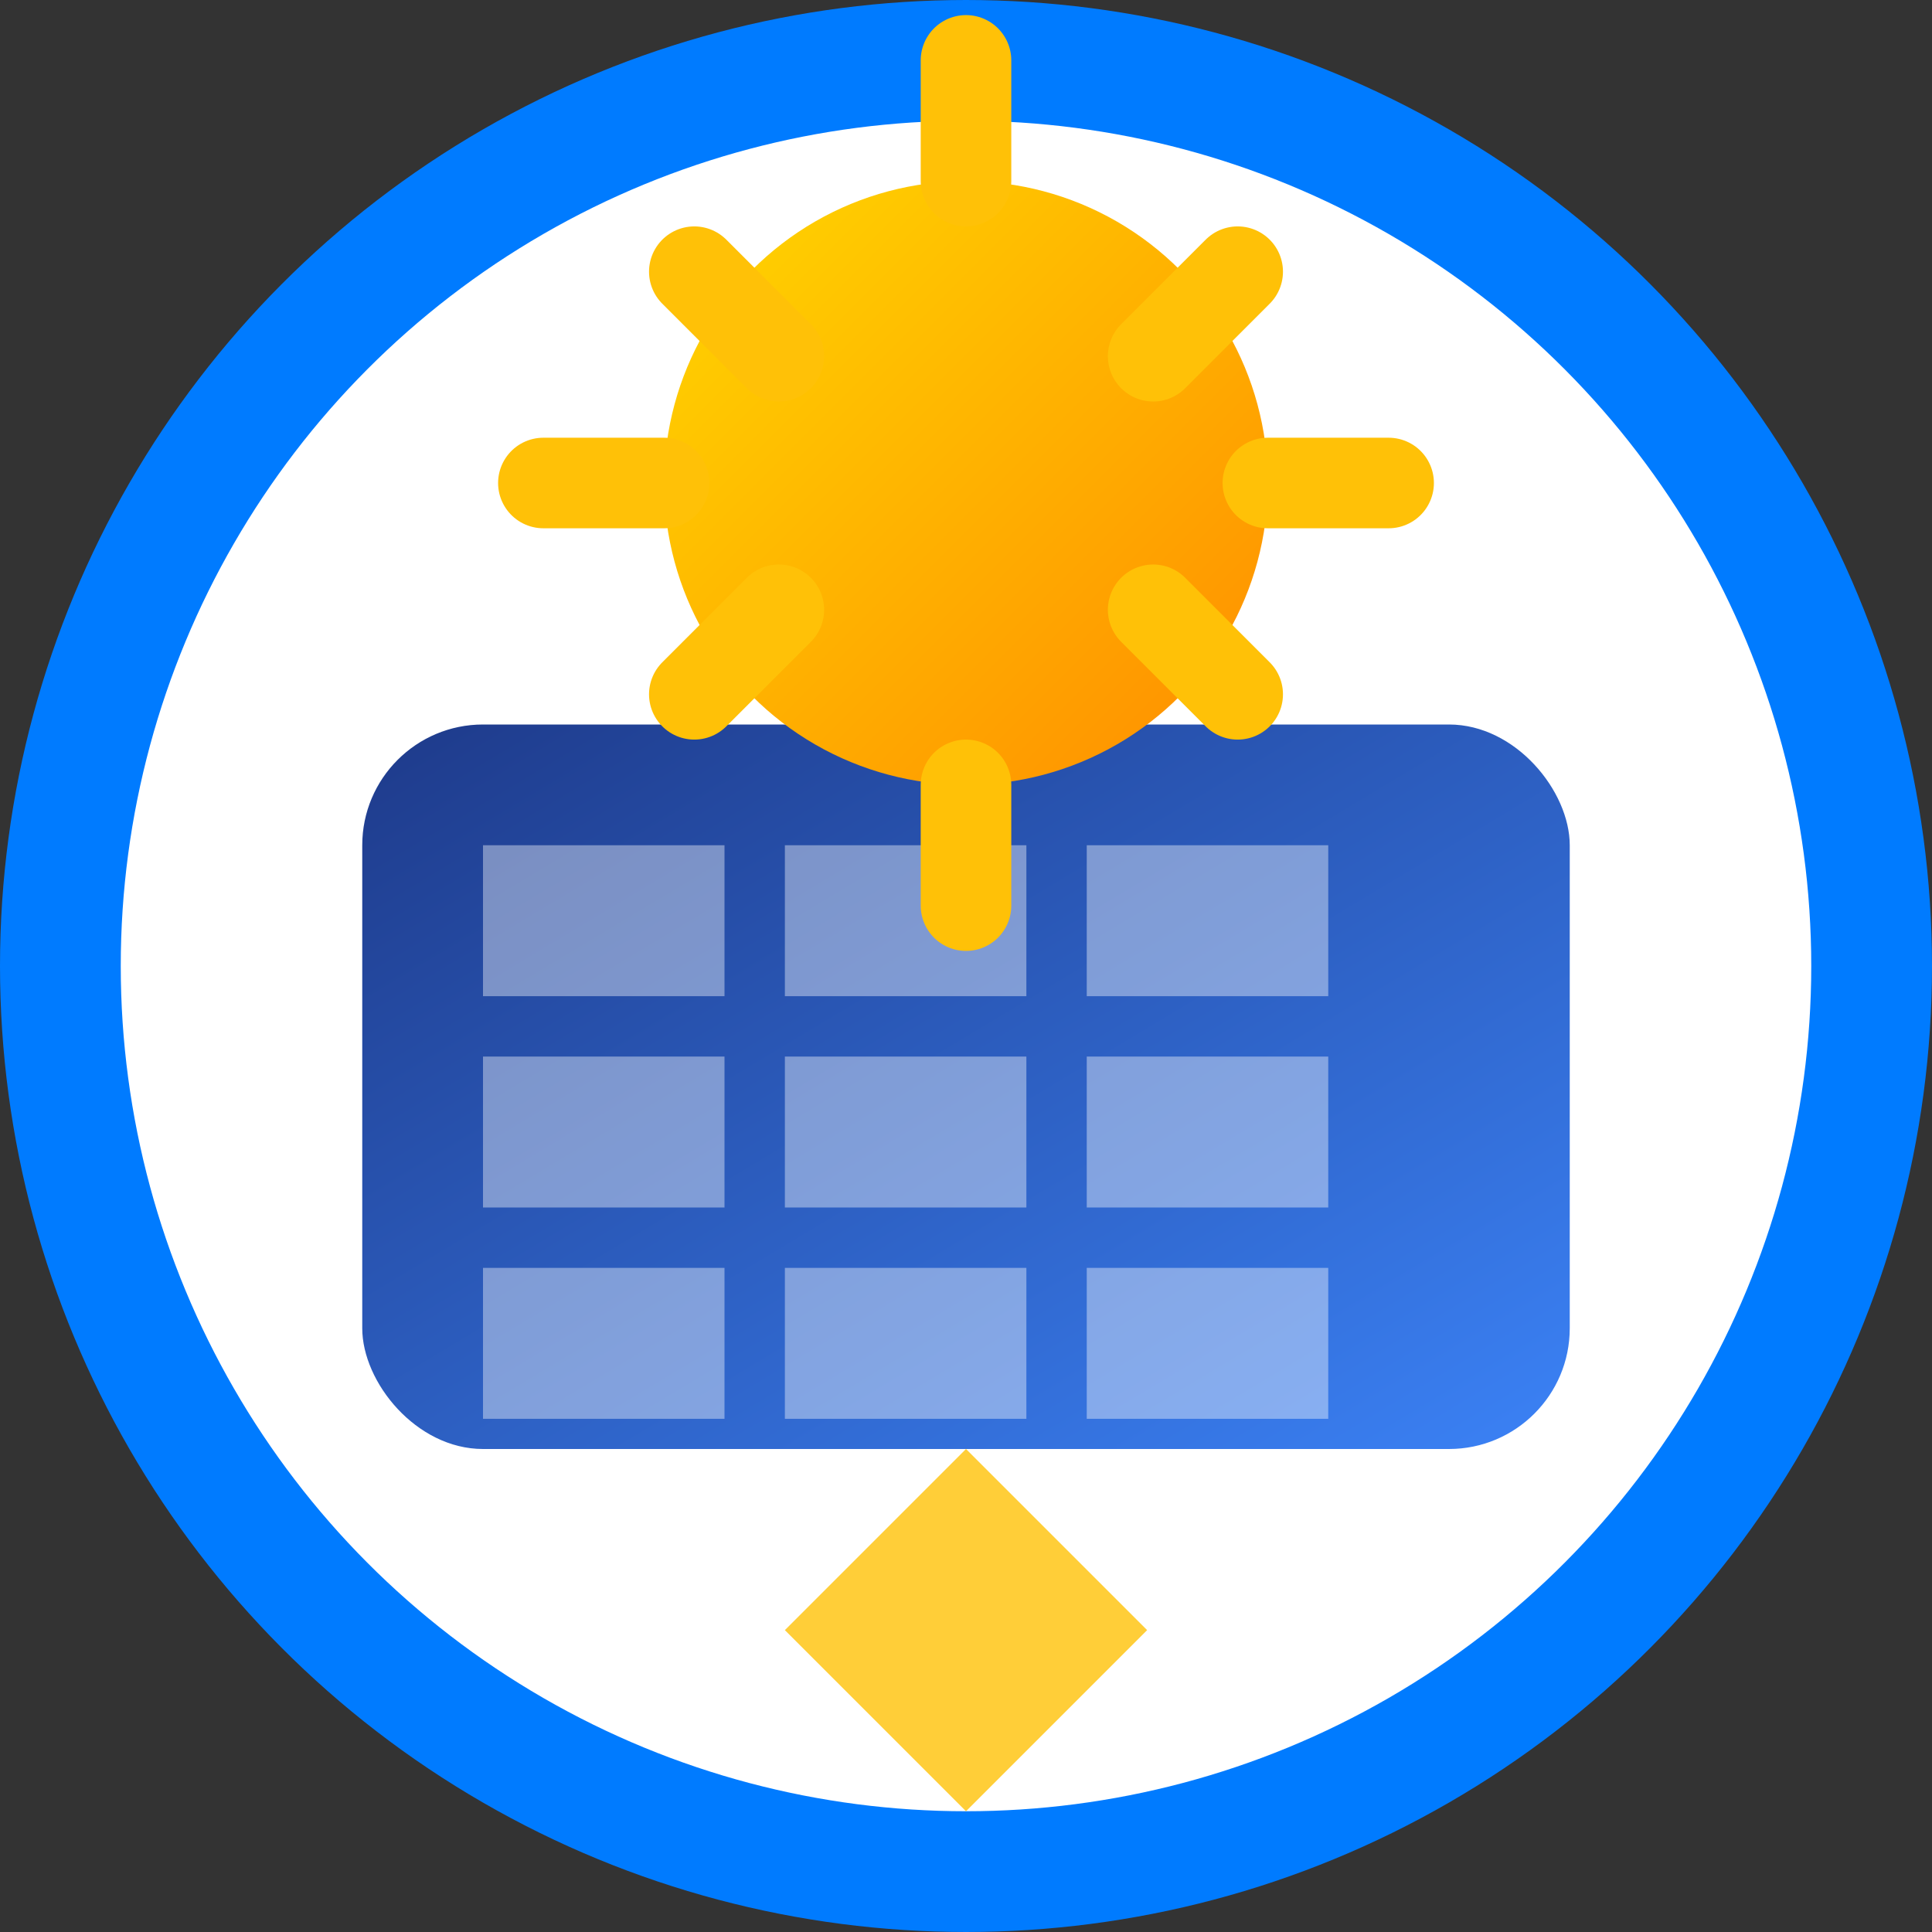
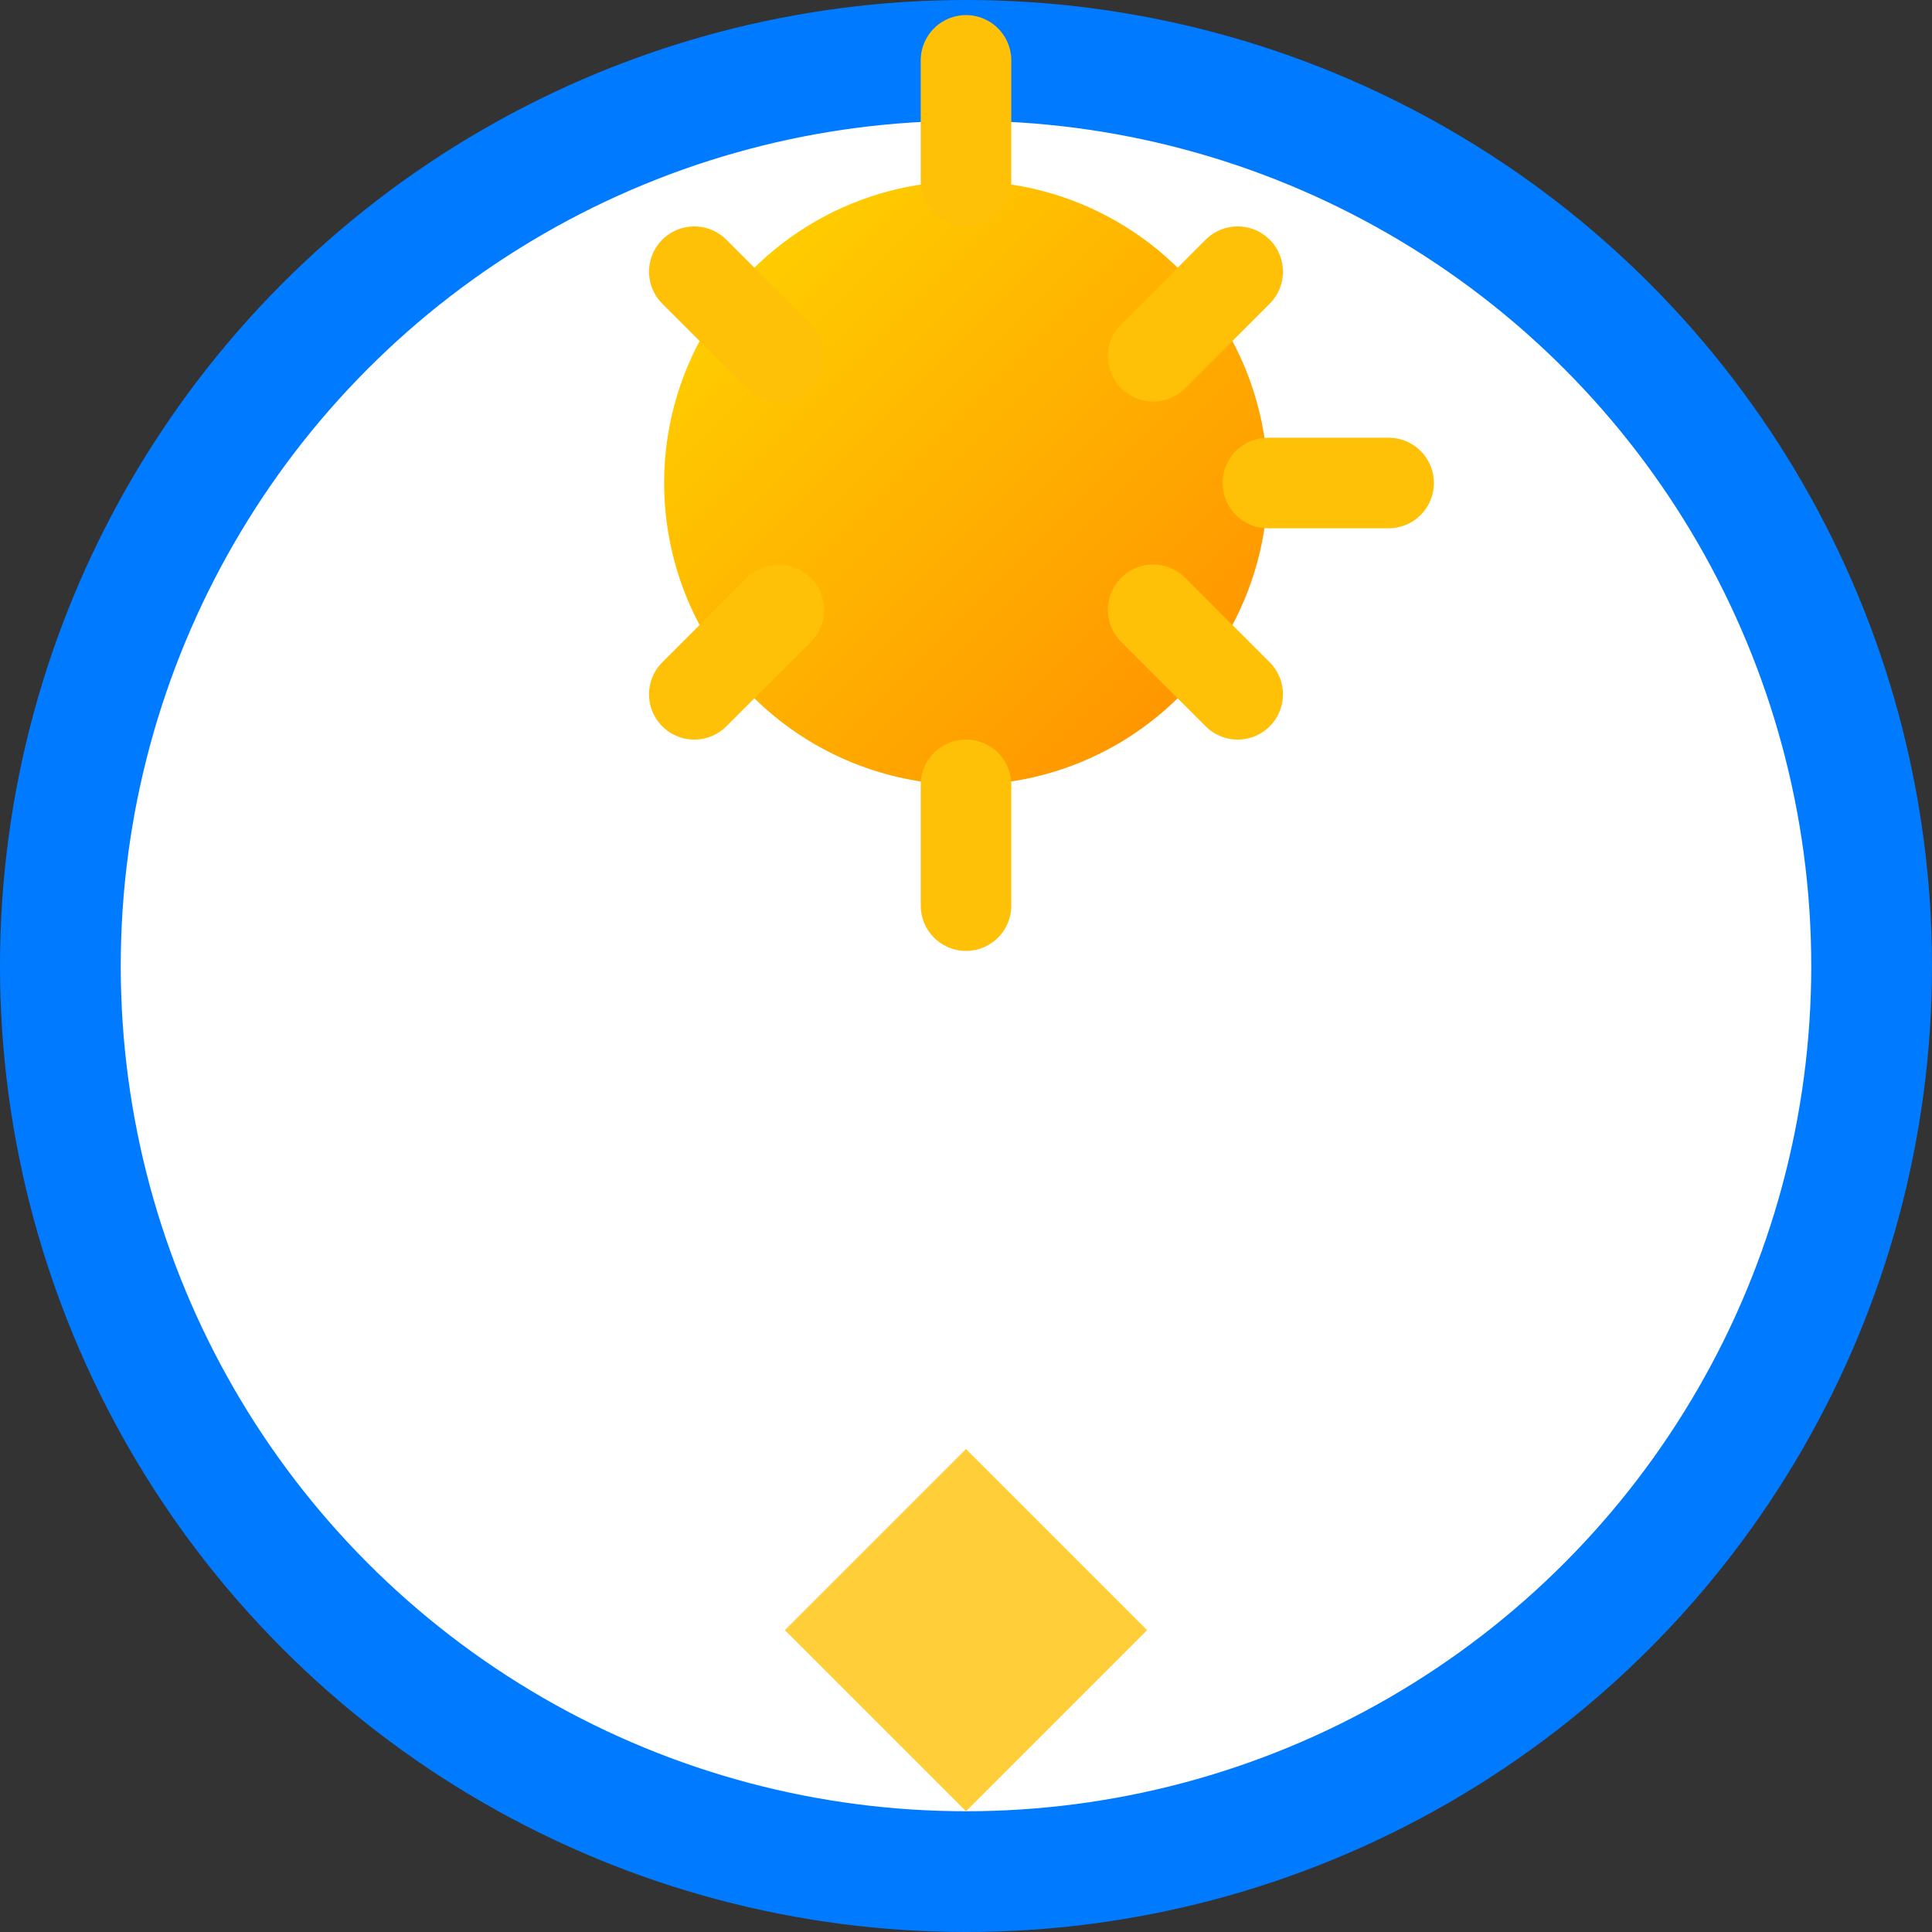
<svg xmlns="http://www.w3.org/2000/svg" width="32" height="32" viewBox="0 0 32 32">
  <rect x="0" y="0" width="32" height="32" fill="#333333" stroke="none" />
  <defs>
    <linearGradient id="sunGradient" x1="0%" y1="0%" x2="100%" y2="100%">
      <stop offset="0%" style="stop-color:#ffd700;stop-opacity:1" />
      <stop offset="100%" style="stop-color:#ff8c00;stop-opacity:1" />
    </linearGradient>
    <linearGradient id="panelGradient" x1="0%" y1="0%" x2="100%" y2="100%">
      <stop offset="0%" style="stop-color:#1e3a8a;stop-opacity:1" />
      <stop offset="100%" style="stop-color:#3b82f6;stop-opacity:1" />
    </linearGradient>
  </defs>
  <circle cx="16" cy="16" r="15" fill="#ffffff" stroke="#007bff" stroke-width="2" />
-   <rect x="6" y="12" width="20" height="12" fill="url(#panelGradient)" rx="2" />
-   <rect x="8" y="14" width="4" height="2.5" fill="#ffffff" opacity="0.4" />
  <rect x="13" y="14" width="4" height="2.5" fill="#ffffff" opacity="0.4" />
-   <rect x="18" y="14" width="4" height="2.5" fill="#ffffff" opacity="0.4" />
  <rect x="8" y="17.5" width="4" height="2.5" fill="#ffffff" opacity="0.4" />
  <rect x="13" y="17.5" width="4" height="2.5" fill="#ffffff" opacity="0.4" />
  <rect x="18" y="17.5" width="4" height="2.5" fill="#ffffff" opacity="0.4" />
  <rect x="8" y="21" width="4" height="2.5" fill="#ffffff" opacity="0.4" />
-   <rect x="13" y="21" width="4" height="2.5" fill="#ffffff" opacity="0.4" />
  <rect x="18" y="21" width="4" height="2.5" fill="#ffffff" opacity="0.4" />
  <circle cx="16" cy="8" r="5" fill="url(#sunGradient)" />
  <g stroke="#ffc107" stroke-width="1.5" stroke-linecap="round">
    <line x1="16" y1="1" x2="16" y2="3" />
    <line x1="16" y1="13" x2="16" y2="15" />
-     <line x1="9" y1="8" x2="11" y2="8" />
    <line x1="21" y1="8" x2="23" y2="8" />
    <line x1="11.5" y1="4.5" x2="12.9" y2="5.9" />
    <line x1="19.1" y1="10.1" x2="20.5" y2="11.5" />
    <line x1="11.5" y1="11.5" x2="12.9" y2="10.1" />
    <line x1="19.1" y1="5.9" x2="20.5" y2="4.5" />
  </g>
  <path d="M16 24 L19 27 L16 30 L13 27 Z" fill="#ffc107" opacity="0.8" />
</svg>